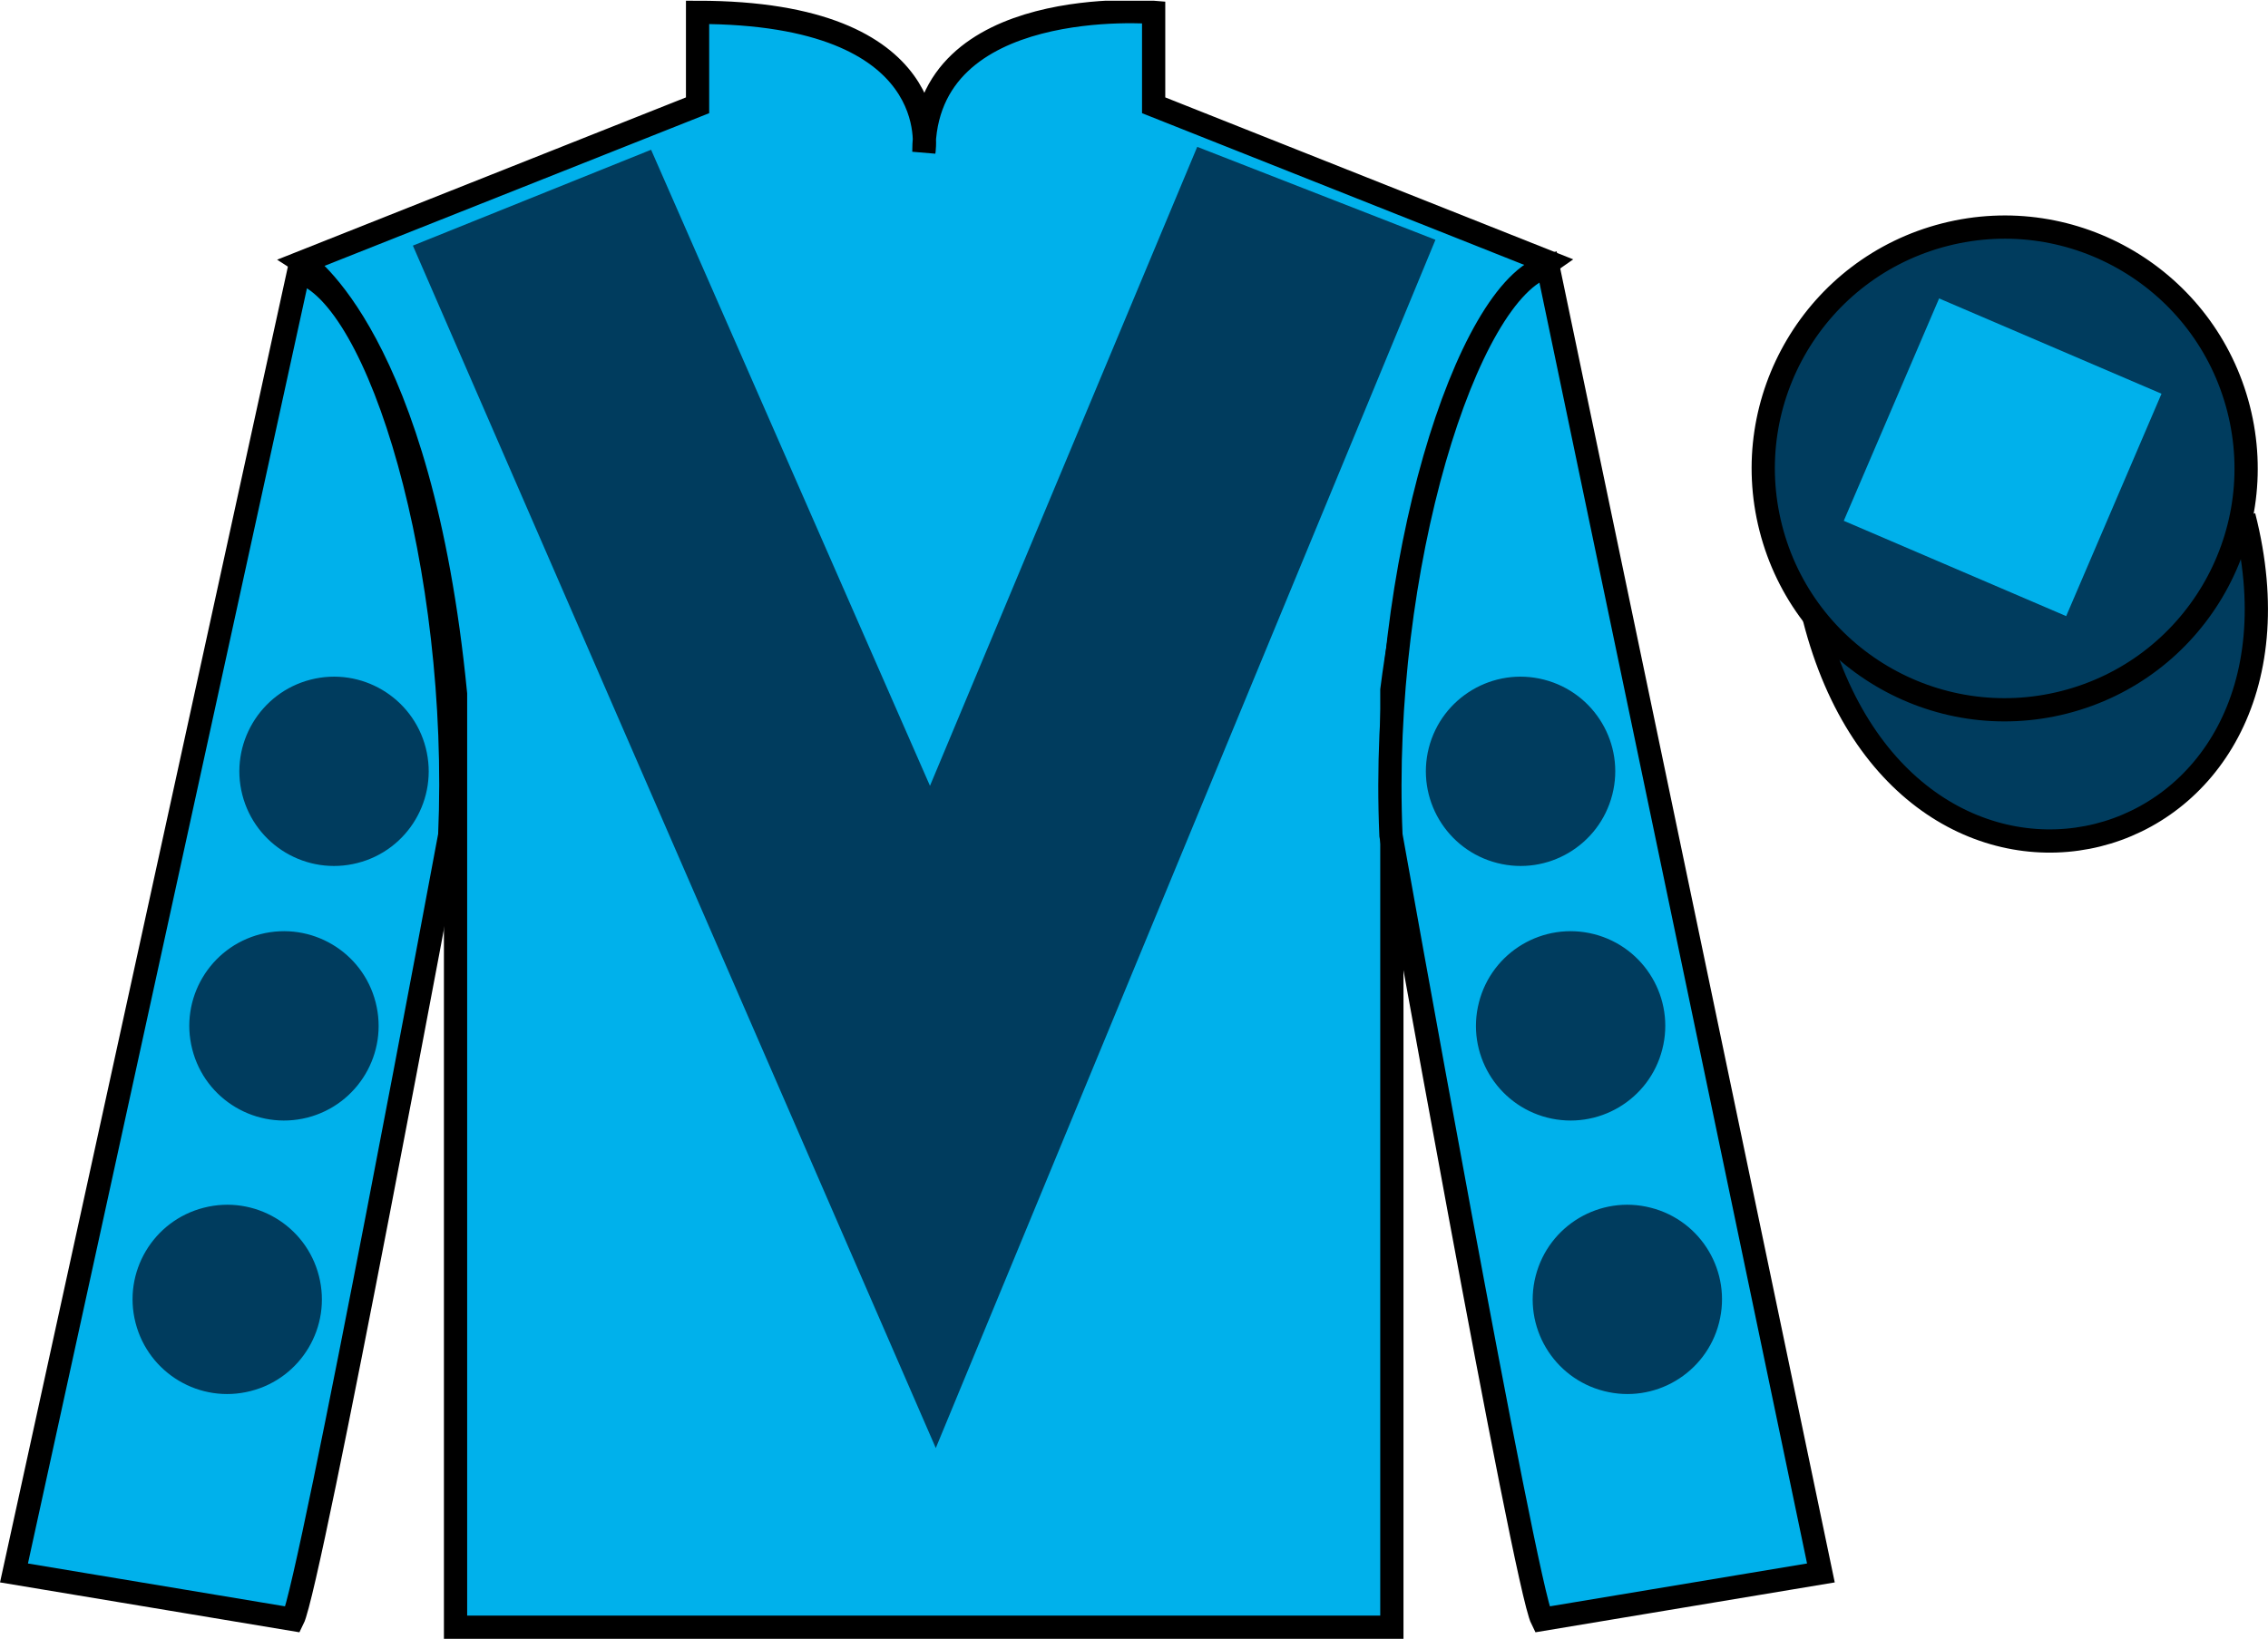
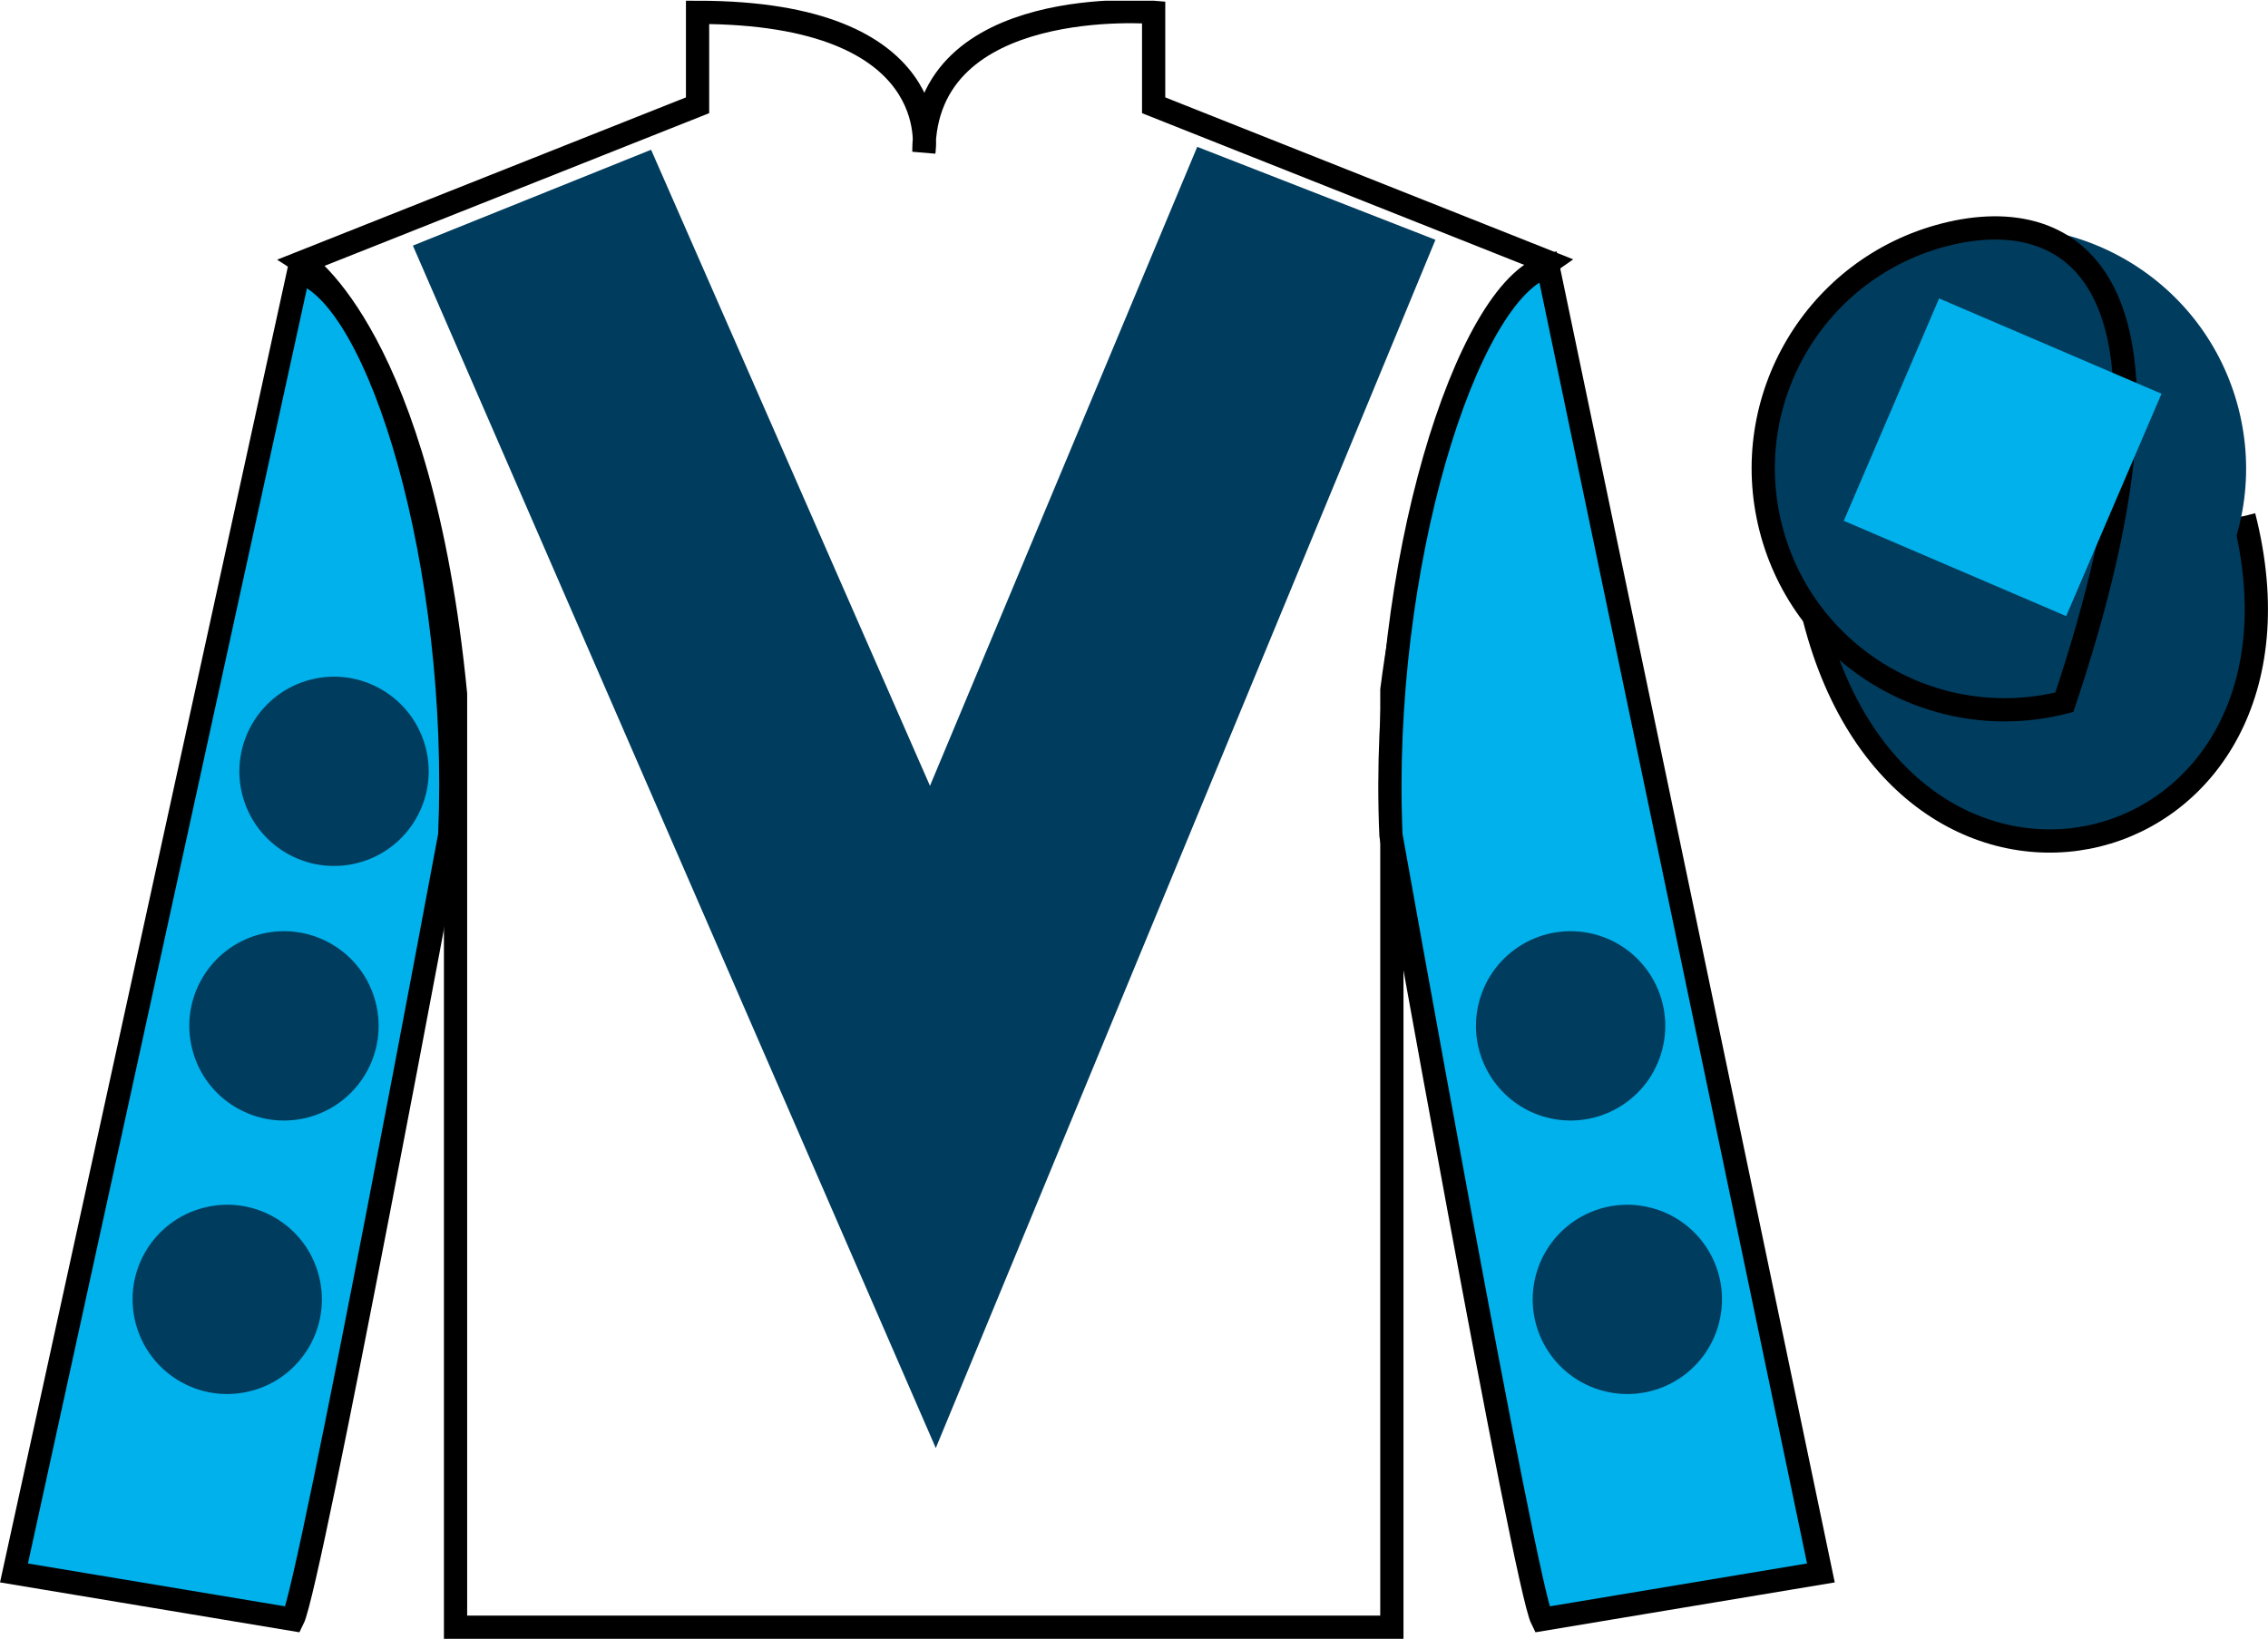
<svg xmlns="http://www.w3.org/2000/svg" width="97.59pt" height="70.53pt" viewBox="0 0 97.59 70.53" version="1.1">
  <defs>
    <clipPath id="clip1">
      <path d="M 0 70.531 L 97.59 70.531 L 97.59 0.031 L 0 0.031 L 0 70.531 Z M 0 70.531 " />
    </clipPath>
  </defs>
  <g id="surface0">
    <g clip-path="url(#clip1)" clip-rule="nonzero">
-       <path style=" stroke:none;fill-rule:nonzero;fill:rgb(0%,69.305%,92.169%);fill-opacity:1;" d="M 13.016 11.281 C 13.016 11.281 18.102 14.531 19.602 29.863 C 19.602 29.863 19.602 44.863 19.602 70.031 L 59.891 70.031 L 59.891 29.695 C 59.891 29.695 61.684 14.695 66.641 11.281 L 49.641 4.531 L 49.641 0.531 C 49.641 0.531 39.754 -0.305 39.754 6.531 C 39.754 6.531 40.766 0.531 30.016 0.531 L 30.016 4.531 L 13.016 11.281 " />
      <path style="fill:none;stroke-width:10;stroke-linecap:butt;stroke-linejoin:miter;stroke:rgb(0%,0%,0%);stroke-opacity:1;stroke-miterlimit:4;" d="M 130.156 592.487 C 130.156 592.487 181.016 559.987 196.016 406.667 C 196.016 406.667 196.016 256.667 196.016 4.987 L 598.906 4.987 L 598.906 408.347 C 598.906 408.347 616.836 558.347 666.406 592.487 L 496.406 659.987 L 496.406 699.987 C 496.406 699.987 397.539 708.347 397.539 639.987 C 397.539 639.987 407.656 699.987 300.156 699.987 L 300.156 659.987 L 130.156 592.487 Z M 130.156 592.487 " transform="matrix(0.1,0,0,-0.1,0,70.53)" />
      <path style=" stroke:none;fill-rule:nonzero;fill:rgb(0%,69.305%,92.169%);fill-opacity:1;" d="M 12.602 69.695 C 13.352 68.195 19.352 35.945 19.352 35.945 C 19.852 24.445 16.352 12.695 12.852 11.695 L 0.602 67.695 L 12.602 69.695 " />
      <path style="fill:none;stroke-width:10;stroke-linecap:butt;stroke-linejoin:miter;stroke:rgb(0%,0%,0%);stroke-opacity:1;stroke-miterlimit:4;" d="M 126.016 8.347 C 133.516 23.347 193.516 345.847 193.516 345.847 C 198.516 460.847 163.516 578.347 128.516 588.347 L 6.016 28.347 L 126.016 8.347 Z M 126.016 8.347 " transform="matrix(0.1,0,0,-0.1,0,70.53)" />
      <path style=" stroke:none;fill-rule:nonzero;fill:rgb(0%,69.305%,92.169%);fill-opacity:1;" d="M 78.352 67.695 L 66.602 11.445 C 63.102 12.445 59.352 24.445 59.852 35.945 C 59.852 35.945 65.602 68.195 66.352 69.695 L 78.352 67.695 " />
      <path style="fill:none;stroke-width:10;stroke-linecap:butt;stroke-linejoin:miter;stroke:rgb(0%,0%,0%);stroke-opacity:1;stroke-miterlimit:4;" d="M 783.516 28.347 L 666.016 590.847 C 631.016 580.847 593.516 460.847 598.516 345.847 C 598.516 345.847 656.016 23.347 663.516 8.347 L 783.516 28.347 Z M 783.516 28.347 " transform="matrix(0.1,0,0,-0.1,0,70.53)" />
      <path style="fill-rule:nonzero;fill:rgb(0%,23.758%,36.844%);fill-opacity:1;stroke-width:10;stroke-linecap:butt;stroke-linejoin:miter;stroke:rgb(0%,0%,0%);stroke-opacity:1;stroke-miterlimit:4;" d="M 780.664 439.245 C 820.391 283.62 1004.336 331.198 965.547 483.191 " transform="matrix(0.1,0,0,-0.1,0,70.53)" />
      <path style=" stroke:none;fill-rule:nonzero;fill:rgb(0%,23.758%,36.844%);fill-opacity:1;" d="M 28.016 6.445 L 40.016 33.82 L 51.516 6.32 L 61.766 10.32 L 40.266 62.32 L 17.766 10.57 L 28.016 6.445 " />
      <path style=" stroke:none;fill-rule:nonzero;fill:rgb(0%,23.758%,36.844%);fill-opacity:1;" d="M 88.828 30.223 C 94.387 28.805 97.742 23.148 96.324 17.594 C 94.906 12.035 89.25 8.68 83.691 10.098 C 78.133 11.516 74.777 17.172 76.195 22.727 C 77.613 28.285 83.27 31.641 88.828 30.223 " />
-       <path style="fill:none;stroke-width:10;stroke-linecap:butt;stroke-linejoin:miter;stroke:rgb(0%,0%,0%);stroke-opacity:1;stroke-miterlimit:4;" d="M 888.281 403.073 C 943.867 417.253 977.422 473.816 963.242 529.362 C 949.062 584.948 892.5 618.503 836.914 604.323 C 781.328 590.144 747.773 533.581 761.953 478.034 C 776.133 422.448 832.695 388.894 888.281 403.073 Z M 888.281 403.073 " transform="matrix(0.1,0,0,-0.1,0,70.53)" />
+       <path style="fill:none;stroke-width:10;stroke-linecap:butt;stroke-linejoin:miter;stroke:rgb(0%,0%,0%);stroke-opacity:1;stroke-miterlimit:4;" d="M 888.281 403.073 C 949.062 584.948 892.5 618.503 836.914 604.323 C 781.328 590.144 747.773 533.581 761.953 478.034 C 776.133 422.448 832.695 388.894 888.281 403.073 Z M 888.281 403.073 " transform="matrix(0.1,0,0,-0.1,0,70.53)" />
      <path style=" stroke:none;fill-rule:nonzero;fill:rgb(0%,23.758%,36.844%);fill-opacity:1;" d="M 66.574 48.098 C 68.754 48.652 70.973 47.34 71.527 45.16 C 72.086 42.98 70.77 40.762 68.59 40.203 C 66.41 39.648 64.195 40.961 63.637 43.141 C 63.078 45.32 64.395 47.539 66.574 48.098 " />
-       <path style=" stroke:none;fill-rule:nonzero;fill:rgb(0%,23.758%,36.844%);fill-opacity:1;" d="M 64.422 37.141 C 66.598 37.699 68.816 36.383 69.375 34.203 C 69.934 32.027 68.617 29.809 66.438 29.25 C 64.258 28.691 62.039 30.008 61.48 32.188 C 60.926 34.367 62.242 36.586 64.422 37.141 " />
      <path style=" stroke:none;fill-rule:nonzero;fill:rgb(0%,23.758%,36.844%);fill-opacity:1;" d="M 69.016 59.867 C 71.195 60.426 73.414 59.109 73.969 56.93 C 74.527 54.75 73.211 52.531 71.031 51.977 C 68.852 51.418 66.637 52.734 66.078 54.914 C 65.52 57.094 66.836 59.312 69.016 59.867 " />
      <path style=" stroke:none;fill-rule:nonzero;fill:rgb(0%,23.758%,36.844%);fill-opacity:1;" d="M 13.227 48.098 C 11.047 48.652 8.828 47.34 8.273 45.16 C 7.715 42.98 9.031 40.762 11.211 40.203 C 13.391 39.648 15.609 40.961 16.164 43.141 C 16.723 45.32 15.406 47.539 13.227 48.098 " />
      <path style=" stroke:none;fill-rule:nonzero;fill:rgb(0%,23.758%,36.844%);fill-opacity:1;" d="M 15.383 37.141 C 13.203 37.699 10.984 36.383 10.426 34.203 C 9.871 32.027 11.188 29.809 13.363 29.25 C 15.543 28.691 17.762 30.008 18.32 32.188 C 18.875 34.367 17.562 36.586 15.383 37.141 " />
      <path style=" stroke:none;fill-rule:nonzero;fill:rgb(0%,23.758%,36.844%);fill-opacity:1;" d="M 10.785 59.867 C 8.605 60.426 6.391 59.109 5.832 56.93 C 5.273 54.75 6.59 52.531 8.77 51.977 C 10.949 51.418 13.168 52.734 13.723 54.914 C 14.281 57.094 12.965 59.312 10.785 59.867 " />
      <path style=" stroke:none;fill-rule:nonzero;fill:rgb(0%,69.305%,92.169%);fill-opacity:1;" d="M 88.906 26.516 L 93.008 16.945 L 83.438 12.844 L 79.336 22.414 L 88.906 26.516 " />
    </g>
  </g>
</svg>